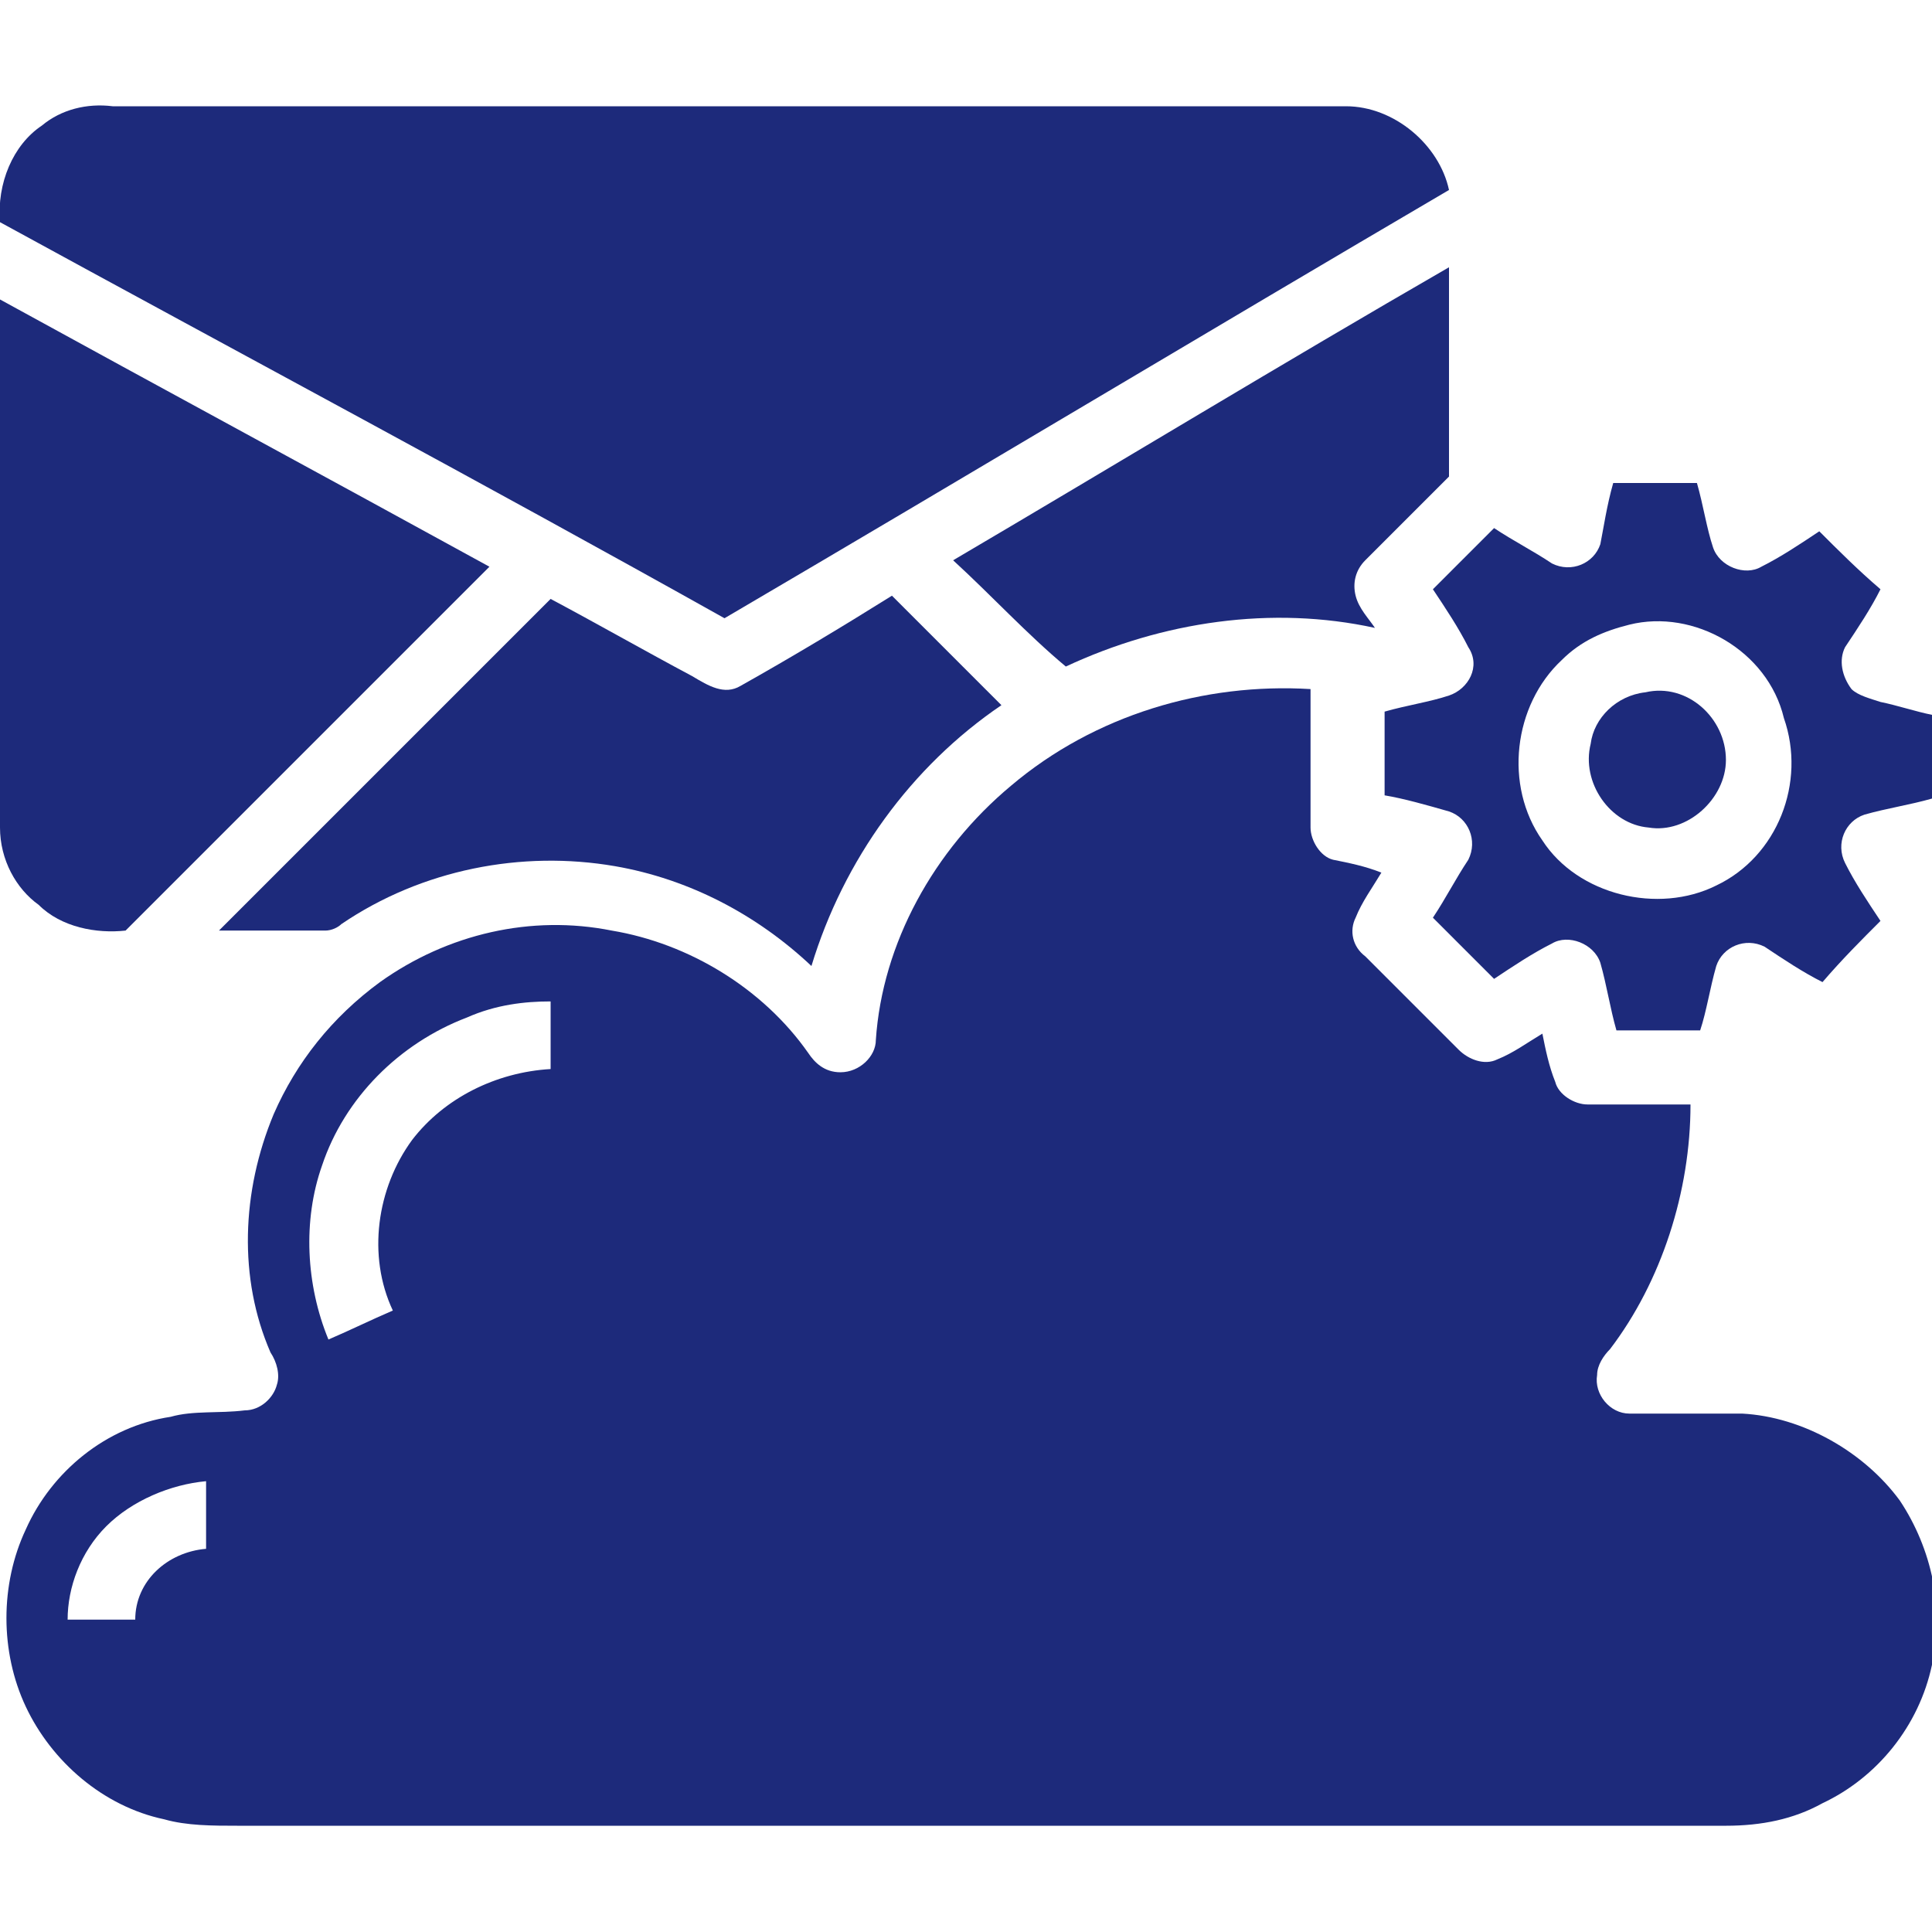
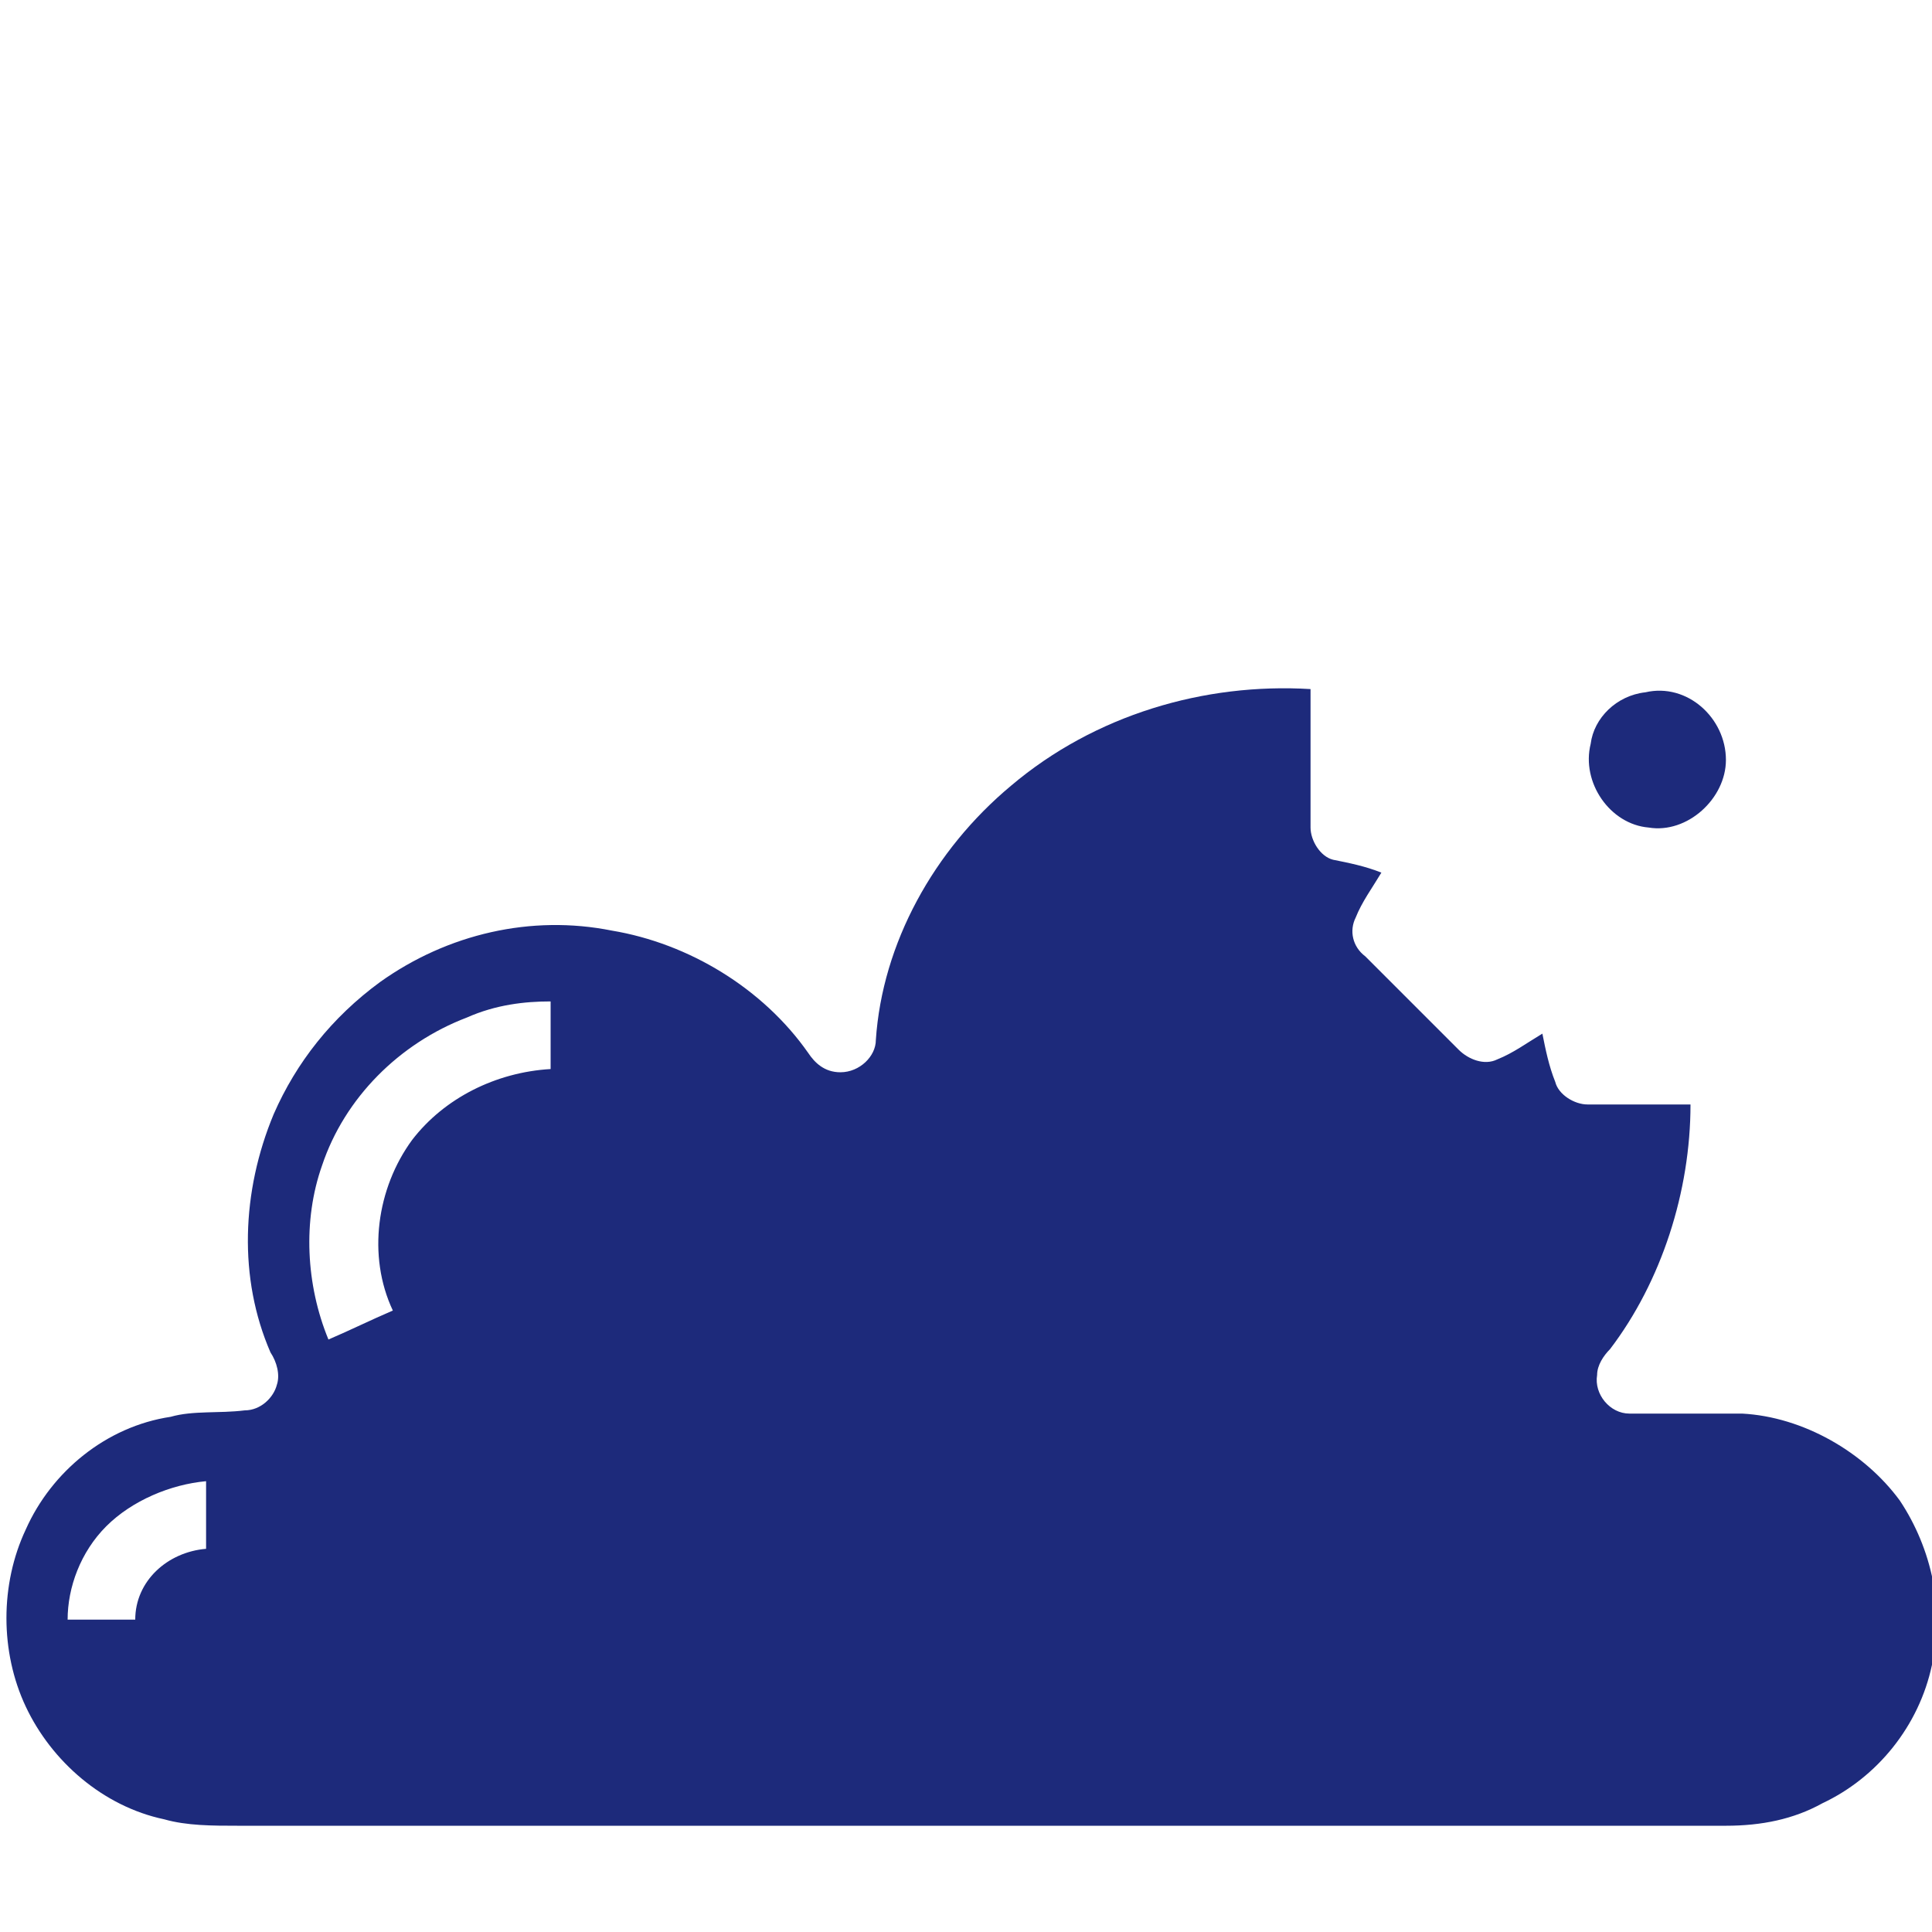
<svg xmlns="http://www.w3.org/2000/svg" version="1.1" id="图层_1" x="0px" y="0px" viewBox="0 0 60 60" style="enable-background:new 0 0 60 60;" xml:space="preserve">
  <style type="text/css">
	.st0{fill:#1D2A7B;}
</style>
-   <path class="st0" d="M1.3,3.9c0.6-0.5,1.4-0.7,2.2-0.6c12.8,0,25.5,0,38.3,0c1.5,0,2.9,1.2,3.2,2.6c-7.5,4.4-15,8.9-22.5,13.3  C15,15,7.5,11,0,6.9C-0.1,5.7,0.4,4.5,1.3,3.9z" />
-   <path class="st0" d="M29.6,17.4c5.1-3,10.2-6.1,15.4-9.1c0,2.2,0,4.4,0,6.5c-0.9,0.9-1.7,1.7-2.6,2.6c-0.3,0.3-0.4,0.7-0.3,1.1  c0.1,0.4,0.4,0.7,0.6,1c-3.2-0.7-6.6-0.2-9.6,1.2C31.9,19.7,30.8,18.5,29.6,17.4z" />
-   <path class="st0" d="M0,9.3c5.1,2.8,10.1,5.5,15.2,8.3c-3.8,3.8-7.6,7.6-11.3,11.3c-0.9,0.1-2-0.1-2.7-0.8C0.5,27.6,0,26.7,0,25.7  C0,20.3,0,14.8,0,9.3z" />
-   <path class="st0" d="M50.1,15c0.9,0,1.7,0,2.6,0c0.2,0.7,0.3,1.4,0.5,2c0.2,0.6,1,0.9,1.5,0.6c0.6-0.3,1.2-0.7,1.8-1.1  c0.6,0.6,1.2,1.2,1.9,1.8c-0.3,0.6-0.7,1.2-1.1,1.8c-0.2,0.4-0.1,0.9,0.2,1.3c0.2,0.2,0.6,0.3,0.9,0.4c0.5,0.1,1.1,0.3,1.6,0.4  c0,0.9,0,1.7,0,2.6c-0.7,0.2-1.4,0.3-2.1,0.5c-0.6,0.2-0.9,0.9-0.6,1.5c0.3,0.6,0.7,1.2,1.1,1.8c-0.6,0.6-1.2,1.2-1.8,1.9  c-0.6-0.3-1.2-0.7-1.8-1.1c-0.6-0.3-1.3,0-1.5,0.6c-0.2,0.7-0.3,1.4-0.5,2c-0.9,0-1.7,0-2.6,0c-0.2-0.7-0.3-1.4-0.5-2.1  c-0.2-0.6-1-0.9-1.5-0.6c-0.6,0.3-1.2,0.7-1.8,1.1c-0.6-0.6-1.2-1.2-1.9-1.9c0.4-0.6,0.7-1.2,1.1-1.8c0.3-0.6,0-1.3-0.6-1.5  c-0.7-0.2-1.4-0.4-2-0.5c0-0.9,0-1.7,0-2.6c0.7-0.2,1.4-0.3,2-0.5c0.6-0.2,1-0.9,0.6-1.5c-0.3-0.6-0.7-1.2-1.1-1.8  c0.6-0.6,1.2-1.2,1.9-1.9c0.6,0.4,1.2,0.7,1.8,1.1c0.6,0.3,1.3,0,1.5-0.6C49.8,16.4,49.9,15.7,50.1,15z M50.6,19.4  c-0.8,0.2-1.5,0.5-2.1,1.1c-1.5,1.4-1.8,3.9-0.6,5.6c1.1,1.7,3.6,2.3,5.4,1.4c1.9-0.9,2.8-3.2,2.1-5.2  C54.9,20.2,52.6,18.9,50.6,19.4z" />
-   <path class="st0" d="M23,21.3c1.6-0.9,3.1-1.8,4.7-2.8c1.1,1.1,2.3,2.3,3.4,3.4c-2.8,1.9-4.9,4.8-5.9,8.1c-1.7-1.6-3.8-2.7-6.1-3.1  c-2.9-0.5-6,0.1-8.5,1.8c-0.1,0.1-0.3,0.2-0.5,0.2c-1.1,0-2.2,0-3.3,0c3.4-3.4,6.8-6.8,10.3-10.3c1.5,0.8,2.9,1.6,4.4,2.4  C22,21.3,22.5,21.6,23,21.3z" />
  <path class="st0" d="M31.4,24.4c2.6-2.2,6-3.2,9.3-3c0,1.4,0,2.8,0,4.3c0,0.4,0.3,0.9,0.7,1c0.5,0.1,1,0.2,1.5,0.4  c-0.3,0.5-0.6,0.9-0.8,1.4c-0.2,0.4-0.1,0.9,0.3,1.2c1,1,2,2,2.9,2.9c0.3,0.3,0.8,0.5,1.2,0.3c0.5-0.2,0.9-0.5,1.4-0.8  c0.1,0.5,0.2,1,0.4,1.5c0.1,0.4,0.6,0.7,1,0.7c1.1,0,2.1,0,3.2,0c0,2.7-0.9,5.5-2.5,7.6c-0.2,0.2-0.4,0.5-0.4,0.8  c-0.1,0.6,0.4,1.2,1,1.2c1.2,0,2.3,0,3.5,0c1.9,0.1,3.8,1.2,4.9,2.7c1,1.5,1.4,3.4,1,5.1c-0.4,1.9-1.7,3.5-3.4,4.3  c-0.9,0.5-1.9,0.7-3,0.7c-15.4,0-30.8,0-46.2,0c-0.8,0-1.6,0-2.3-0.2c-1.9-0.4-3.5-1.8-4.3-3.5c-0.8-1.7-0.8-3.8,0-5.5  c0.8-1.8,2.5-3.2,4.5-3.5c0.7-0.2,1.5-0.1,2.3-0.2c0.5,0,0.9-0.4,1-0.8c0.1-0.3,0-0.7-0.2-1c-1-2.3-0.9-5,0.1-7.4  c0.7-1.6,1.8-3,3.3-4.1c2.1-1.5,4.7-2.1,7.2-1.6c2.4,0.4,4.7,1.8,6.1,3.8c0.2,0.3,0.5,0.6,1,0.6c0.6,0,1.1-0.5,1.1-1  C27.4,29.3,29,26.4,31.4,24.4z M14.5,31.6c-2.1,0.8-3.8,2.5-4.5,4.6c-0.6,1.7-0.5,3.7,0.2,5.4c0.7-0.3,1.3-0.6,2-0.9  c-0.8-1.7-0.5-3.8,0.6-5.3c1-1.3,2.6-2.1,4.3-2.2c0-0.7,0-1.4,0-2.1C16.3,31.1,15.4,31.2,14.5,31.6z M3.3,47.4  c-0.8,0.8-1.2,1.9-1.2,2.9c0.7,0,1.4,0,2.1,0c0-1.2,1-2.1,2.2-2.2c0-0.7,0-1.4,0-2.1C5.3,46.1,4.1,46.6,3.3,47.4z" />
  <path class="st0" d="M51.1,21.5c1.3-0.3,2.5,0.8,2.5,2.1c0,1.2-1.2,2.3-2.4,2.1c-1.2-0.1-2.1-1.4-1.8-2.6  C49.5,22.3,50.2,21.6,51.1,21.5z" />
</svg>